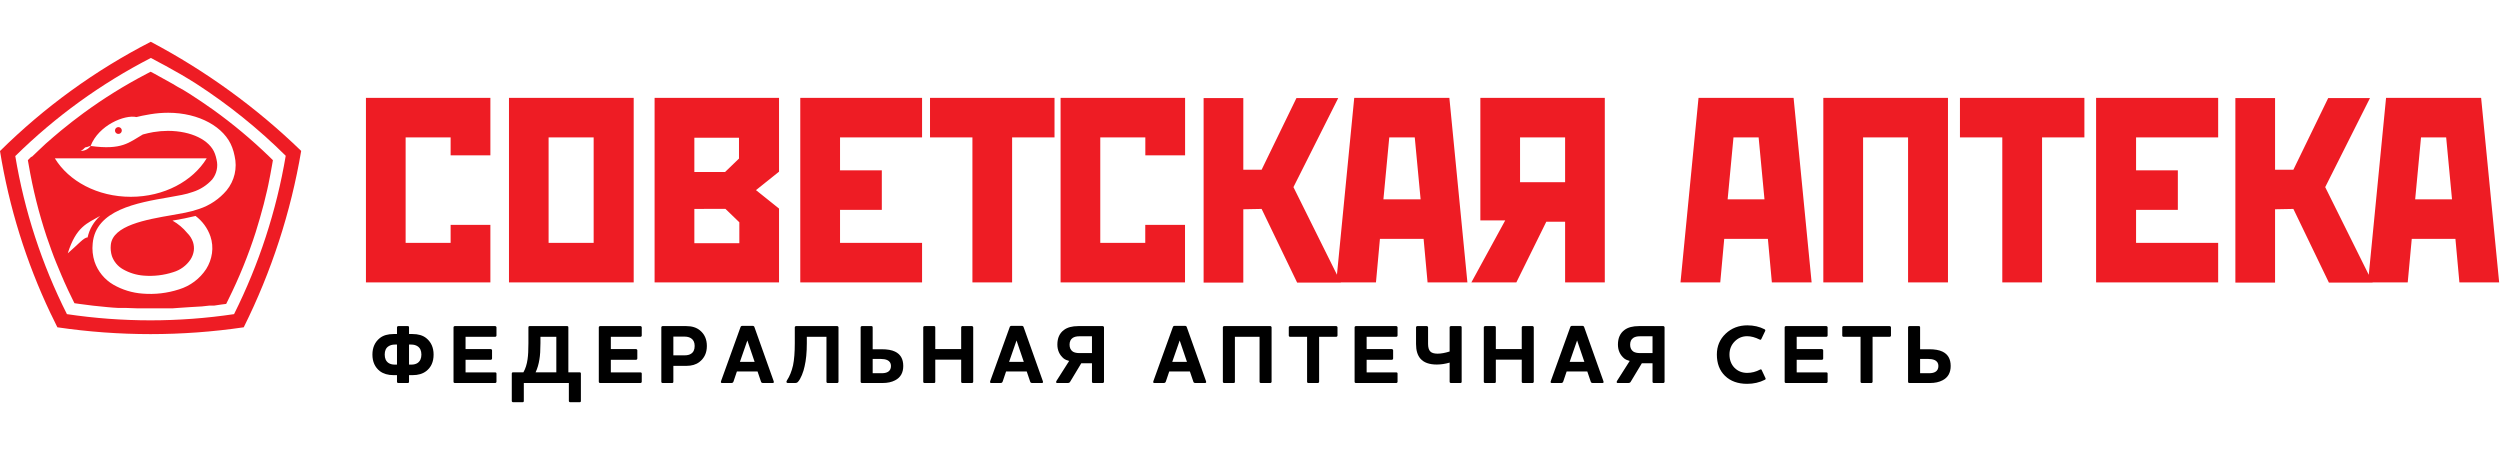
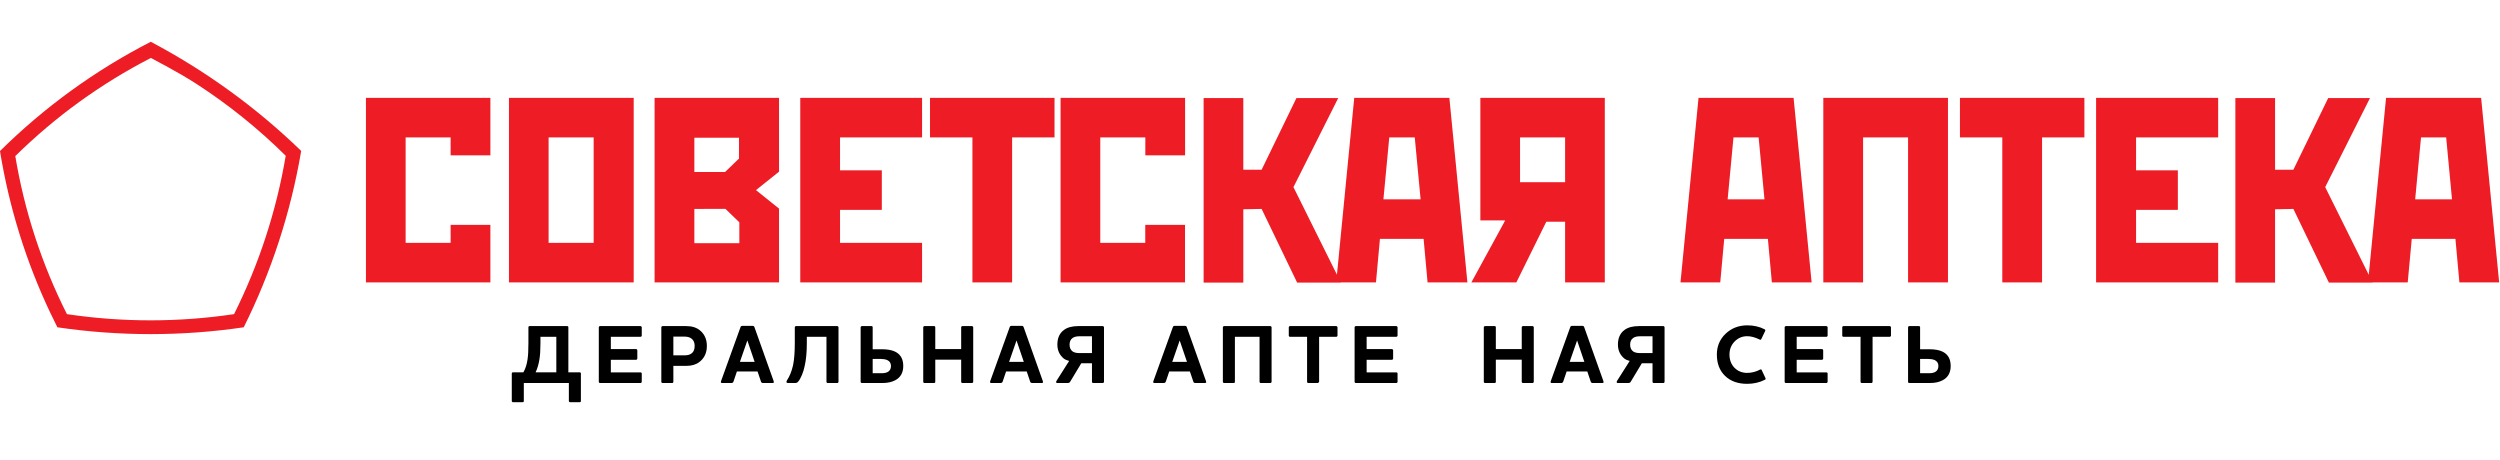
<svg xmlns="http://www.w3.org/2000/svg" width="359" height="66" viewBox="0 0 359 66" fill="none">
  <path d="M346.819 28.621H352.109L351.269 19.731H347.659L346.819 28.621V28.621ZM342.639 14.051H356.289L358.879 40.551H353.169L352.599 34.301H346.329L345.749 40.551H340.049L342.639 14.051ZM326.699 30.051V40.581H320.999V14.081H326.699V24.371H329.329L334.329 14.081H340.329L333.899 26.871L340.709 40.581H334.429L329.329 30.001L326.699 30.051ZM301.029 14.051H318.529V19.731H306.739V24.461H312.739V30.141H306.739V34.871H318.529V40.551H300.999V14.051H301.029ZM281.449 14.051H299.319V19.731H293.239V40.551H287.529V19.731H281.449V14.051V14.051ZM261.859 14.051H279.729V40.551H273.999V19.731H267.539V40.551H261.829V14.051H261.859ZM248.089 28.621H253.379L252.539 19.731H248.929L248.089 28.621V28.621ZM243.909 14.051H257.559L260.149 40.551H254.439L253.869 34.301H247.599L247.029 40.551H241.319L243.909 14.051ZM224.749 19.731H218.279V26.161H224.749V19.731ZM230.449 14.051V40.551H224.749V31.841H222.049L217.749 40.551H211.289L216.149 31.651H212.579V14.051H230.449ZM198.659 28.621H203.999L203.159 19.731H199.499L198.659 28.621V28.621ZM194.479 14.051H208.129L210.719 40.551H204.999L204.429 34.301H198.159L197.589 40.551H191.879L194.469 14.051H194.479ZM178.539 30.051V40.581H172.839V14.081H178.539V24.371H181.169L186.169 14.081H192.169L185.739 26.871L192.549 40.581H186.269L181.169 30.001L178.539 30.051ZM152.299 14.051H170.179V22.301H164.469V19.731H157.999V34.871H164.459V32.291H170.169V40.551H152.299V14.051V14.051ZM133.549 14.051H151.429V19.731H145.339V40.551H139.639V19.731H133.549V14.051V14.051ZM114.919 14.051H132.409V19.731H120.629V24.461H126.629V30.141H120.629V34.871H132.409V40.551H114.919V14.051V14.051ZM99.709 30.001V34.921H106.169V31.921L104.169 29.991L99.709 30.001ZM106.169 19.781H99.709V24.701H104.119L106.119 22.771V19.771L106.169 19.781ZM93.999 14.051H111.869V24.651L108.559 27.301L111.869 29.951V40.551H93.999V14.051ZM78.779 19.731V34.871H85.249V19.731H78.779ZM73.079 14.051H90.999V40.551H73.089V14.051H73.079ZM52.539 14.051H70.419V22.301H64.709V19.731H58.249V34.871H64.709V32.291H70.419V40.551H52.549V14.051H52.539Z" fill="#EE1C24" />
-   <path d="M4.53 22.481L4.46 22.541L4 23.001L4.12 23.671C4.715 27.161 5.575 30.601 6.69 33.961C6.89 34.551 7.12 35.191 7.37 35.891C7.62 36.591 7.86 37.211 8.1 37.791C8.37 38.471 8.64 39.101 8.89 39.681L9.05 40.041L9.2 40.401C9.38 40.811 9.58 41.231 9.78 41.671C9.98 42.111 10.16 42.471 10.38 42.911L10.69 43.541L11.39 43.641C12.7 43.831 14.05 43.981 15.39 44.101L16.19 44.171L16.99 44.221H17.72H18.11L19.85 44.281H21.55C22.38 44.281 23.21 44.281 24.05 44.281C24.57 44.281 25.11 44.281 25.68 44.211L27.31 44.101L29 44.001L30.1 43.881H30.26H30.41H30.77L31.77 43.731L32.48 43.641L32.79 43.011C34.343 39.888 35.657 36.652 36.72 33.331C36.93 32.671 37.13 32.011 37.32 31.331C37.51 30.651 37.7 30.001 37.87 29.331C38.05 28.631 38.21 27.941 38.37 27.271L38.45 26.901L38.53 26.531C38.63 26.071 38.72 25.601 38.81 25.121C38.9 24.641 38.99 24.191 39.07 23.691L39.19 23.001L38.69 22.511C36.162 20.062 33.459 17.803 30.6 15.751C30.04 15.351 29.47 14.951 28.91 14.581C28.35 14.211 27.74 13.801 27.19 13.451C26.67 13.121 26.1 12.771 25.48 12.451L25.13 12.241L24.76 12.021C24.21 11.701 23.6 11.371 22.96 11.021L22.77 10.921L22.24 10.621L21.63 10.301L21 10.631C17.863 12.269 14.855 14.14 12 16.231C11.47 16.621 10.92 17.031 10.36 17.471C9.8 17.911 9.24 18.361 8.76 18.751L7.67 19.671L6.59 20.611L5.59 21.551L4.54 22.551L4.53 22.481ZM11.58 21.671C11.829 21.551 12.05 21.381 12.23 21.171C12.35 21.171 12.6 21.081 13.04 20.931C12.877 21.165 12.658 21.355 12.403 21.484C12.148 21.613 11.866 21.677 11.58 21.671V21.671ZM29.68 22.741C27.68 26.011 23.56 28.261 18.78 28.261C14 28.261 9.87 26.011 7.88 22.741H29.68ZM17 18.251C17.097 18.251 17.192 18.28 17.273 18.334C17.354 18.388 17.417 18.465 17.454 18.556C17.49 18.646 17.5 18.745 17.48 18.84C17.46 18.936 17.412 19.023 17.343 19.091C17.273 19.159 17.185 19.205 17.089 19.223C16.994 19.24 16.895 19.229 16.805 19.191C16.716 19.152 16.64 19.088 16.588 19.006C16.535 18.924 16.508 18.828 16.51 18.731C16.513 18.603 16.565 18.48 16.657 18.391C16.749 18.301 16.872 18.251 17 18.251ZM14.39 31.001C13.474 31.812 12.84 32.895 12.58 34.091C12.04 34.091 11.23 35.091 9.73 36.381C10.93 32.551 12.5 32.071 14.39 31.001ZM19.63 16.801C20.14 16.671 20.63 16.571 21.17 16.481L21.61 16.401C22.45 16.263 23.299 16.192 24.15 16.191C28.58 16.191 32.27 18.241 33.35 21.191C33.498 21.583 33.612 21.988 33.69 22.401C33.891 23.257 33.892 24.148 33.693 25.005C33.493 25.862 33.099 26.661 32.54 27.341C31.496 28.573 30.133 29.493 28.6 30.001C27.947 30.227 27.278 30.407 26.6 30.541V30.541C26.01 30.661 25.39 30.771 24.75 30.881C20.98 31.531 16.16 32.371 15.91 35.181C15.856 35.716 15.91 36.257 16.07 36.771C16.352 37.571 16.913 38.242 17.65 38.661C18.569 39.188 19.594 39.502 20.65 39.581C22.079 39.696 23.517 39.526 24.88 39.081C25.894 38.782 26.771 38.138 27.36 37.261C27.603 36.882 27.763 36.456 27.83 36.011C27.884 35.587 27.843 35.157 27.71 34.751C27.541 34.263 27.26 33.821 26.89 33.461V33.461C26.3 32.741 25.581 32.138 24.77 31.681C26.11 31.461 26.97 31.271 28.08 31.011C29.072 31.754 29.818 32.778 30.22 33.951C30.481 34.729 30.556 35.558 30.44 36.371C30.326 37.174 30.044 37.945 29.61 38.631C28.694 40.028 27.318 41.061 25.72 41.551C24.025 42.102 22.236 42.31 20.46 42.161C18.988 42.054 17.559 41.616 16.28 40.881C15.011 40.143 14.052 38.971 13.58 37.581C13.309 36.736 13.216 35.843 13.31 34.961C13.74 30.151 19.65 29.121 24.31 28.321C24.95 28.201 25.57 28.101 26.11 27.991C26.646 27.887 27.175 27.743 27.69 27.561C28.764 27.22 29.727 26.599 30.48 25.761C30.792 25.367 31.01 24.908 31.117 24.418C31.225 23.927 31.219 23.419 31.1 22.931C31.045 22.648 30.968 22.371 30.87 22.101C30.16 20.101 27.45 18.801 24.12 18.791C23.413 18.794 22.707 18.854 22.01 18.971C21.51 19.061 21.01 19.171 20.51 19.311C18.51 20.471 17.51 21.581 13.01 20.961C14.17 17.961 17.92 16.431 19.6 16.811L19.63 16.801Z" fill="#EE1C24" />
  <path d="M21.65 6C29.555 10.175 36.828 15.451 43.25 21.67C41.76 30.473 38.98 39.008 35 47C26.128 48.305 17.112 48.305 8.24 47L8 46.51L7.44 45.36L7.25 44.98C3.745 37.598 1.304 29.757 0 21.69C6.373 15.385 13.674 10.093 21.65 6V6ZM2.19 22.38C3.5 30.288 6.001 37.952 9.61 45.11C17.566 46.298 25.654 46.298 33.61 45.11C37.194 37.939 39.695 30.275 41.03 22.37C37.103 18.477 32.783 15.002 28.14 12V12C26.72 11.1 25.26 10.25 23.78 9.45L23.42 9.26L23.06 9.07L21.67 8.32C14.513 12 7.955 16.744 2.22 22.39L2.19 22.38Z" fill="#EE1C24" />
-   <path d="M58.736 52.359H59.048C59.432 52.359 59.74 52.279 59.972 52.119C60.333 51.863 60.513 51.463 60.513 50.919C60.513 50.367 60.333 49.971 59.972 49.731C59.724 49.563 59.416 49.479 59.048 49.479H58.736V52.359ZM57.008 52.359V49.479H56.709C56.34 49.479 56.032 49.563 55.785 49.731C55.425 49.963 55.245 50.359 55.245 50.919C55.245 51.471 55.425 51.871 55.785 52.119C56.017 52.279 56.325 52.359 56.709 52.359H57.008ZM62.264 50.919C62.264 51.959 61.908 52.751 61.197 53.295C60.7 53.679 60.048 53.871 59.24 53.871H58.736V54.819C58.736 54.939 58.676 54.999 58.556 54.999H57.2C57.145 54.999 57.096 54.983 57.056 54.951C57.025 54.911 57.008 54.867 57.008 54.819V53.871H56.517C55.717 53.871 55.06 53.679 54.548 53.295C53.837 52.735 53.48 51.943 53.48 50.919C53.48 49.903 53.837 49.111 54.548 48.543C55.036 48.159 55.693 47.967 56.517 47.967H57.008V47.007C57.008 46.959 57.025 46.919 57.056 46.887C57.096 46.847 57.145 46.827 57.2 46.827H58.556C58.676 46.827 58.736 46.887 58.736 47.007V47.967H59.24C60.056 47.967 60.709 48.159 61.197 48.543C61.908 49.111 62.264 49.903 62.264 50.919Z" fill="black" />
-   <path d="M65.318 46.827H71.102C71.158 46.827 71.202 46.847 71.234 46.887C71.274 46.919 71.294 46.959 71.294 47.007V48.183C71.294 48.231 71.274 48.275 71.234 48.315C71.202 48.347 71.158 48.363 71.102 48.363H66.854V50.127H70.478C70.526 50.127 70.566 50.147 70.598 50.187C70.638 50.219 70.658 50.259 70.658 50.307V51.471C70.658 51.527 70.638 51.575 70.598 51.615C70.566 51.647 70.526 51.663 70.478 51.663H66.854V53.475H71.102C71.23 53.475 71.294 53.535 71.294 53.655V54.819C71.294 54.867 71.274 54.911 71.234 54.951C71.202 54.983 71.158 54.999 71.102 54.999H65.318C65.262 54.999 65.214 54.983 65.174 54.951C65.142 54.911 65.126 54.867 65.126 54.819V47.007C65.126 46.959 65.142 46.919 65.174 46.887C65.214 46.847 65.262 46.827 65.318 46.827Z" fill="black" />
  <path d="M77.608 49.287C77.608 50.255 77.56 51.023 77.464 51.591C77.352 52.303 77.168 52.927 76.912 53.463H79.888V48.363H77.608V49.287ZM73.492 57.579V53.655C73.492 53.527 73.556 53.463 73.684 53.463H75.16C75.456 52.951 75.656 52.323 75.76 51.579C75.84 51.051 75.88 50.287 75.88 49.287V47.007C75.88 46.887 75.94 46.827 76.06 46.827H81.436C81.556 46.827 81.616 46.887 81.616 47.007V53.463H83.236C83.356 53.463 83.416 53.527 83.416 53.655V57.579C83.416 57.699 83.356 57.759 83.236 57.759H81.88C81.824 57.759 81.776 57.739 81.736 57.699C81.704 57.667 81.688 57.627 81.688 57.579V54.999H75.22V57.579C75.22 57.699 75.16 57.759 75.04 57.759H73.684C73.628 57.759 73.58 57.739 73.54 57.699C73.508 57.667 73.492 57.627 73.492 57.579Z" fill="black" />
  <path d="M86.18 46.827H91.964C92.02 46.827 92.064 46.847 92.096 46.887C92.136 46.919 92.156 46.959 92.156 47.007V48.183C92.156 48.231 92.136 48.275 92.096 48.315C92.064 48.347 92.02 48.363 91.964 48.363H87.716V50.127H91.34C91.388 50.127 91.428 50.147 91.46 50.187C91.5 50.219 91.52 50.259 91.52 50.307V51.471C91.52 51.527 91.5 51.575 91.46 51.615C91.428 51.647 91.388 51.663 91.34 51.663H87.716V53.475H91.964C92.092 53.475 92.156 53.535 92.156 53.655V54.819C92.156 54.867 92.136 54.911 92.096 54.951C92.064 54.983 92.02 54.999 91.964 54.999H86.18C86.124 54.999 86.076 54.983 86.036 54.951C86.004 54.911 85.988 54.867 85.988 54.819V47.007C85.988 46.959 86.004 46.919 86.036 46.887C86.076 46.847 86.124 46.827 86.18 46.827Z" fill="black" />
  <path d="M99.754 49.683C99.754 49.171 99.582 48.803 99.238 48.579C98.99 48.419 98.686 48.339 98.326 48.339H96.694V51.027H98.29C98.69 51.027 98.998 50.955 99.214 50.811C99.574 50.595 99.754 50.219 99.754 49.683ZM95.158 46.827H98.554C99.362 46.827 100.014 47.031 100.51 47.439C101.174 47.983 101.506 48.731 101.506 49.683C101.506 50.667 101.146 51.435 100.426 51.987C99.946 52.355 99.322 52.539 98.554 52.539H96.694V54.819C96.694 54.939 96.634 54.999 96.514 54.999H95.158C95.102 54.999 95.054 54.983 95.014 54.951C94.982 54.911 94.966 54.867 94.966 54.819V47.007C94.966 46.959 94.982 46.919 95.014 46.887C95.054 46.847 95.102 46.827 95.158 46.827Z" fill="black" />
  <path d="M105.82 53.343L105.328 54.795C105.28 54.931 105.18 54.999 105.028 54.999H103.684C103.572 54.999 103.516 54.951 103.516 54.855C103.516 54.839 103.524 54.799 103.54 54.735L106.336 46.983C106.368 46.855 106.464 46.791 106.624 46.791H108.052C108.212 46.791 108.308 46.855 108.34 46.983L111.1 54.735C111.116 54.799 111.124 54.839 111.124 54.855C111.124 54.951 111.068 54.999 110.956 54.999H109.576C109.408 54.999 109.308 54.931 109.276 54.795L108.784 53.343H105.82ZM108.364 51.963L107.32 48.891L106.252 51.963H108.364Z" fill="black" />
  <path d="M114.612 54.807C114.516 54.935 114.372 54.999 114.18 54.999H113.148C113.044 54.999 112.976 54.967 112.944 54.903C112.912 54.839 112.932 54.747 113.004 54.627C113.388 54.051 113.68 53.331 113.88 52.467C114.048 51.659 114.132 50.599 114.132 49.287V47.007C114.132 46.959 114.148 46.919 114.18 46.887C114.22 46.847 114.264 46.827 114.312 46.827H120.228C120.276 46.827 120.316 46.847 120.348 46.887C120.388 46.919 120.408 46.959 120.408 47.007V54.819C120.408 54.867 120.388 54.911 120.348 54.951C120.316 54.983 120.276 54.999 120.228 54.999H118.86C118.812 54.999 118.768 54.983 118.728 54.951C118.696 54.911 118.68 54.867 118.68 54.819V48.363H115.86V49.287C115.86 50.607 115.752 51.719 115.536 52.623C115.456 53.015 115.328 53.427 115.152 53.859C114.976 54.283 114.796 54.599 114.612 54.807Z" fill="black" />
  <path d="M123.588 54.819V47.007C123.588 46.959 123.604 46.919 123.636 46.887C123.676 46.847 123.724 46.827 123.78 46.827H125.136C125.256 46.827 125.316 46.887 125.316 47.007V50.151H126.6C127.416 50.151 128.056 50.263 128.52 50.487C129.312 50.863 129.708 51.551 129.708 52.551C129.708 53.527 129.316 54.215 128.532 54.615C128.044 54.871 127.452 54.999 126.756 54.999H123.78C123.724 54.999 123.676 54.983 123.636 54.951C123.604 54.911 123.588 54.867 123.588 54.819ZM127.944 52.551C127.944 52.151 127.76 51.867 127.392 51.699C127.136 51.595 126.828 51.543 126.468 51.543H125.316V53.595H126.6C126.976 53.595 127.268 53.535 127.476 53.415C127.788 53.247 127.944 52.959 127.944 52.551Z" fill="black" />
  <path d="M138.205 46.827H139.573C139.621 46.827 139.661 46.847 139.693 46.887C139.733 46.919 139.753 46.959 139.753 47.007V54.819C139.753 54.867 139.733 54.911 139.693 54.951C139.661 54.983 139.621 54.999 139.573 54.999H138.205C138.157 54.999 138.113 54.983 138.073 54.951C138.041 54.911 138.025 54.867 138.025 54.819V51.651H134.305V54.819C134.305 54.939 134.245 54.999 134.125 54.999H132.769C132.713 54.999 132.665 54.983 132.625 54.951C132.593 54.911 132.577 54.867 132.577 54.819V47.007C132.577 46.959 132.593 46.919 132.625 46.887C132.665 46.847 132.713 46.827 132.769 46.827H134.125C134.245 46.827 134.305 46.887 134.305 47.007V50.127H138.025V47.007C138.025 46.959 138.041 46.919 138.073 46.887C138.113 46.847 138.157 46.827 138.205 46.827Z" fill="black" />
  <path d="M144.474 53.343L143.982 54.795C143.934 54.931 143.834 54.999 143.682 54.999H142.338C142.226 54.999 142.17 54.951 142.17 54.855C142.17 54.839 142.178 54.799 142.194 54.735L144.99 46.983C145.022 46.855 145.118 46.791 145.278 46.791H146.706C146.866 46.791 146.962 46.855 146.994 46.983L149.754 54.735C149.77 54.799 149.778 54.839 149.778 54.855C149.778 54.951 149.722 54.999 149.61 54.999H148.23C148.062 54.999 147.962 54.931 147.93 54.795L147.438 53.343H144.474ZM147.018 51.963L145.974 48.891L144.906 51.963H147.018Z" fill="black" />
  <path d="M152.75 51.483C152.142 50.971 151.838 50.303 151.838 49.479C151.838 48.543 152.154 47.843 152.786 47.379C153.274 47.011 153.962 46.827 154.85 46.827H158.354C158.402 46.827 158.442 46.847 158.474 46.887C158.514 46.919 158.534 46.959 158.534 47.007V54.819C158.534 54.867 158.514 54.911 158.474 54.951C158.442 54.983 158.402 54.999 158.354 54.999H156.986C156.938 54.999 156.894 54.983 156.854 54.951C156.822 54.911 156.806 54.867 156.806 54.819V52.167H155.27L153.674 54.819C153.61 54.939 153.494 54.999 153.326 54.999H151.814C151.71 54.999 151.658 54.951 151.658 54.855C151.658 54.807 151.682 54.743 151.73 54.663L153.53 51.831C153.21 51.751 152.95 51.635 152.75 51.483ZM156.806 48.291H154.982C154.59 48.291 154.278 48.367 154.046 48.519C153.742 48.719 153.59 49.047 153.59 49.503C153.59 49.951 153.75 50.283 154.07 50.499C154.302 50.635 154.614 50.703 155.006 50.703H156.806V48.291Z" fill="black" />
  <path d="M167.904 53.343L167.412 54.795C167.364 54.931 167.264 54.999 167.112 54.999H165.768C165.656 54.999 165.6 54.951 165.6 54.855C165.6 54.839 165.608 54.799 165.624 54.735L168.42 46.983C168.452 46.855 168.548 46.791 168.708 46.791H170.136C170.296 46.791 170.392 46.855 170.424 46.983L173.184 54.735C173.2 54.799 173.208 54.839 173.208 54.855C173.208 54.951 173.152 54.999 173.04 54.999H171.66C171.492 54.999 171.392 54.931 171.36 54.795L170.868 53.343H167.904ZM170.448 51.963L169.404 48.891L168.336 51.963H170.448Z" fill="black" />
  <path d="M182.42 54.999H181.052C181.004 54.999 180.96 54.983 180.92 54.951C180.888 54.911 180.872 54.867 180.872 54.819V48.363H177.332V54.819C177.332 54.939 177.272 54.999 177.152 54.999H175.796C175.74 54.999 175.692 54.983 175.652 54.951C175.62 54.911 175.604 54.867 175.604 54.819V47.007C175.604 46.959 175.62 46.919 175.652 46.887C175.692 46.847 175.74 46.827 175.796 46.827H182.42C182.468 46.827 182.508 46.847 182.54 46.887C182.58 46.919 182.6 46.959 182.6 47.007V54.819C182.6 54.867 182.58 54.911 182.54 54.951C182.508 54.983 182.468 54.999 182.42 54.999Z" fill="black" />
-   <path d="M185.249 46.827H191.873C191.929 46.827 191.973 46.847 192.005 46.887C192.045 46.919 192.065 46.959 192.065 47.007V48.183C192.065 48.231 192.045 48.275 192.005 48.315C191.973 48.347 191.929 48.363 191.873 48.363H189.425V54.819C189.425 54.867 189.405 54.911 189.365 54.951C189.333 54.983 189.293 54.999 189.245 54.999H187.877C187.829 54.999 187.785 54.983 187.745 54.951C187.713 54.911 187.697 54.867 187.697 54.819V48.363H185.249C185.201 48.363 185.157 48.347 185.117 48.315C185.085 48.275 185.069 48.231 185.069 48.183V47.007C185.069 46.959 185.085 46.919 185.117 46.887C185.157 46.847 185.201 46.827 185.249 46.827Z" fill="black" />
+   <path d="M185.249 46.827H191.873C191.929 46.827 191.973 46.847 192.005 46.887C192.045 46.919 192.065 46.959 192.065 47.007V48.183C192.065 48.231 192.045 48.275 192.005 48.315C191.973 48.347 191.929 48.363 191.873 48.363H189.425V54.819C189.333 54.983 189.293 54.999 189.245 54.999H187.877C187.829 54.999 187.785 54.983 187.745 54.951C187.713 54.911 187.697 54.867 187.697 54.819V48.363H185.249C185.201 48.363 185.157 48.347 185.117 48.315C185.085 48.275 185.069 48.231 185.069 48.183V47.007C185.069 46.959 185.085 46.919 185.117 46.887C185.157 46.847 185.201 46.827 185.249 46.827Z" fill="black" />
  <path d="M194.713 46.827H200.497C200.553 46.827 200.597 46.847 200.629 46.887C200.669 46.919 200.689 46.959 200.689 47.007V48.183C200.689 48.231 200.669 48.275 200.629 48.315C200.597 48.347 200.553 48.363 200.497 48.363H196.249V50.127H199.873C199.921 50.127 199.961 50.147 199.993 50.187C200.033 50.219 200.053 50.259 200.053 50.307V51.471C200.053 51.527 200.033 51.575 199.993 51.615C199.961 51.647 199.921 51.663 199.873 51.663H196.249V53.475H200.497C200.625 53.475 200.689 53.535 200.689 53.655V54.819C200.689 54.867 200.669 54.911 200.629 54.951C200.597 54.983 200.553 54.999 200.497 54.999H194.713C194.657 54.999 194.609 54.983 194.569 54.951C194.537 54.911 194.521 54.867 194.521 54.819V47.007C194.521 46.959 194.537 46.919 194.569 46.887C194.609 46.847 194.657 46.827 194.713 46.827Z" fill="black" />
-   <path d="M203.343 49.407V47.007C203.343 46.959 203.359 46.919 203.391 46.887C203.431 46.847 203.475 46.827 203.523 46.827H204.891C204.939 46.827 204.979 46.847 205.011 46.887C205.051 46.919 205.071 46.959 205.071 47.007V49.383C205.071 49.871 205.171 50.227 205.371 50.451C205.571 50.675 205.927 50.787 206.439 50.787C206.935 50.787 207.511 50.683 208.167 50.475V47.007C208.167 46.959 208.183 46.919 208.215 46.887C208.255 46.847 208.303 46.827 208.359 46.827H209.715C209.835 46.827 209.895 46.887 209.895 47.007V54.819C209.895 54.939 209.835 54.999 209.715 54.999H208.359C208.303 54.999 208.255 54.983 208.215 54.951C208.183 54.911 208.167 54.867 208.167 54.819V52.071C207.527 52.255 206.911 52.347 206.319 52.347C205.239 52.347 204.455 52.063 203.967 51.495C203.551 51.015 203.343 50.319 203.343 49.407Z" fill="black" />
  <path d="M218.702 46.827H220.07C220.118 46.827 220.158 46.847 220.19 46.887C220.23 46.919 220.25 46.959 220.25 47.007V54.819C220.25 54.867 220.23 54.911 220.19 54.951C220.158 54.983 220.118 54.999 220.07 54.999H218.702C218.654 54.999 218.61 54.983 218.57 54.951C218.538 54.911 218.522 54.867 218.522 54.819V51.651H214.802V54.819C214.802 54.939 214.742 54.999 214.622 54.999H213.266C213.21 54.999 213.162 54.983 213.122 54.951C213.09 54.911 213.074 54.867 213.074 54.819V47.007C213.074 46.959 213.09 46.919 213.122 46.887C213.162 46.847 213.21 46.827 213.266 46.827H214.622C214.742 46.827 214.802 46.887 214.802 47.007V50.127H218.522V47.007C218.522 46.959 218.538 46.919 218.57 46.887C218.61 46.847 218.654 46.827 218.702 46.827Z" fill="black" />
  <path d="M224.971 53.343L224.479 54.795C224.431 54.931 224.331 54.999 224.179 54.999H222.835C222.723 54.999 222.667 54.951 222.667 54.855C222.667 54.839 222.675 54.799 222.691 54.735L225.487 46.983C225.519 46.855 225.615 46.791 225.775 46.791H227.203C227.363 46.791 227.459 46.855 227.491 46.983L230.251 54.735C230.267 54.799 230.275 54.839 230.275 54.855C230.275 54.951 230.219 54.999 230.107 54.999H228.727C228.559 54.999 228.459 54.931 228.427 54.795L227.935 53.343H224.971ZM227.515 51.963L226.471 48.891L225.403 51.963H227.515Z" fill="black" />
  <path d="M233.247 51.483C232.639 50.971 232.335 50.303 232.335 49.479C232.335 48.543 232.651 47.843 233.283 47.379C233.771 47.011 234.459 46.827 235.347 46.827H238.851C238.899 46.827 238.939 46.847 238.971 46.887C239.011 46.919 239.031 46.959 239.031 47.007V54.819C239.031 54.867 239.011 54.911 238.971 54.951C238.939 54.983 238.899 54.999 238.851 54.999H237.483C237.435 54.999 237.391 54.983 237.351 54.951C237.319 54.911 237.303 54.867 237.303 54.819V52.167H235.767L234.171 54.819C234.107 54.939 233.991 54.999 233.823 54.999H232.311C232.207 54.999 232.155 54.951 232.155 54.855C232.155 54.807 232.179 54.743 232.227 54.663L234.027 51.831C233.707 51.751 233.447 51.635 233.247 51.483ZM237.303 48.291H235.479C235.087 48.291 234.775 48.367 234.543 48.519C234.239 48.719 234.087 49.047 234.087 49.503C234.087 49.951 234.247 50.283 234.567 50.499C234.799 50.635 235.111 50.703 235.503 50.703H237.303V48.291Z" fill="black" />
  <path d="M250.885 55.119C249.565 55.119 248.509 54.739 247.717 53.979C246.933 53.219 246.541 52.195 246.541 50.907C246.541 49.715 246.961 48.719 247.801 47.919C248.649 47.119 249.689 46.719 250.921 46.719C251.833 46.719 252.657 46.907 253.393 47.283C253.497 47.347 253.525 47.431 253.477 47.535L252.925 48.687C252.877 48.791 252.797 48.815 252.685 48.759C252.045 48.439 251.445 48.279 250.885 48.279C250.189 48.279 249.593 48.531 249.097 49.035C248.601 49.539 248.353 50.163 248.353 50.907C248.353 51.683 248.593 52.319 249.073 52.815C249.561 53.303 250.169 53.547 250.897 53.547C251.537 53.547 252.157 53.387 252.757 53.067C252.861 53.019 252.933 53.039 252.973 53.127L253.525 54.303C253.573 54.407 253.545 54.483 253.441 54.531C252.673 54.923 251.821 55.119 250.885 55.119Z" fill="black" />
  <path d="M256.469 46.827H262.253C262.309 46.827 262.353 46.847 262.385 46.887C262.425 46.919 262.445 46.959 262.445 47.007V48.183C262.445 48.231 262.425 48.275 262.385 48.315C262.353 48.347 262.309 48.363 262.253 48.363H258.005V50.127H261.629C261.677 50.127 261.717 50.147 261.749 50.187C261.789 50.219 261.809 50.259 261.809 50.307V51.471C261.809 51.527 261.789 51.575 261.749 51.615C261.717 51.647 261.677 51.663 261.629 51.663H258.005V53.475H262.253C262.381 53.475 262.445 53.535 262.445 53.655V54.819C262.445 54.867 262.425 54.911 262.385 54.951C262.353 54.983 262.309 54.999 262.253 54.999H256.469C256.413 54.999 256.365 54.983 256.325 54.951C256.293 54.911 256.277 54.867 256.277 54.819V47.007C256.277 46.959 256.293 46.919 256.325 46.887C256.365 46.847 256.413 46.827 256.469 46.827Z" fill="black" />
  <path d="M264.727 46.827H271.351C271.407 46.827 271.451 46.847 271.483 46.887C271.523 46.919 271.543 46.959 271.543 47.007V48.183C271.543 48.231 271.523 48.275 271.483 48.315C271.451 48.347 271.407 48.363 271.351 48.363H268.903V54.819C268.903 54.867 268.883 54.911 268.843 54.951C268.811 54.983 268.771 54.999 268.723 54.999H267.355C267.307 54.999 267.263 54.983 267.223 54.951C267.191 54.911 267.175 54.867 267.175 54.819V48.363H264.727C264.679 48.363 264.635 48.347 264.595 48.315C264.563 48.275 264.547 48.231 264.547 48.183V47.007C264.547 46.959 264.563 46.919 264.595 46.887C264.635 46.847 264.679 46.827 264.727 46.827Z" fill="black" />
  <path d="M273.998 54.819V47.007C273.998 46.959 274.014 46.919 274.046 46.887C274.086 46.847 274.134 46.827 274.19 46.827H275.546C275.666 46.827 275.726 46.887 275.726 47.007V50.151H277.01C277.826 50.151 278.466 50.263 278.93 50.487C279.722 50.863 280.118 51.551 280.118 52.551C280.118 53.527 279.726 54.215 278.942 54.615C278.454 54.871 277.862 54.999 277.166 54.999H274.19C274.134 54.999 274.086 54.983 274.046 54.951C274.014 54.911 273.998 54.867 273.998 54.819ZM278.354 52.551C278.354 52.151 278.17 51.867 277.802 51.699C277.546 51.595 277.238 51.543 276.878 51.543H275.726V53.595H277.01C277.386 53.595 277.678 53.535 277.886 53.415C278.198 53.247 278.354 52.959 278.354 52.551Z" fill="black" />
</svg>